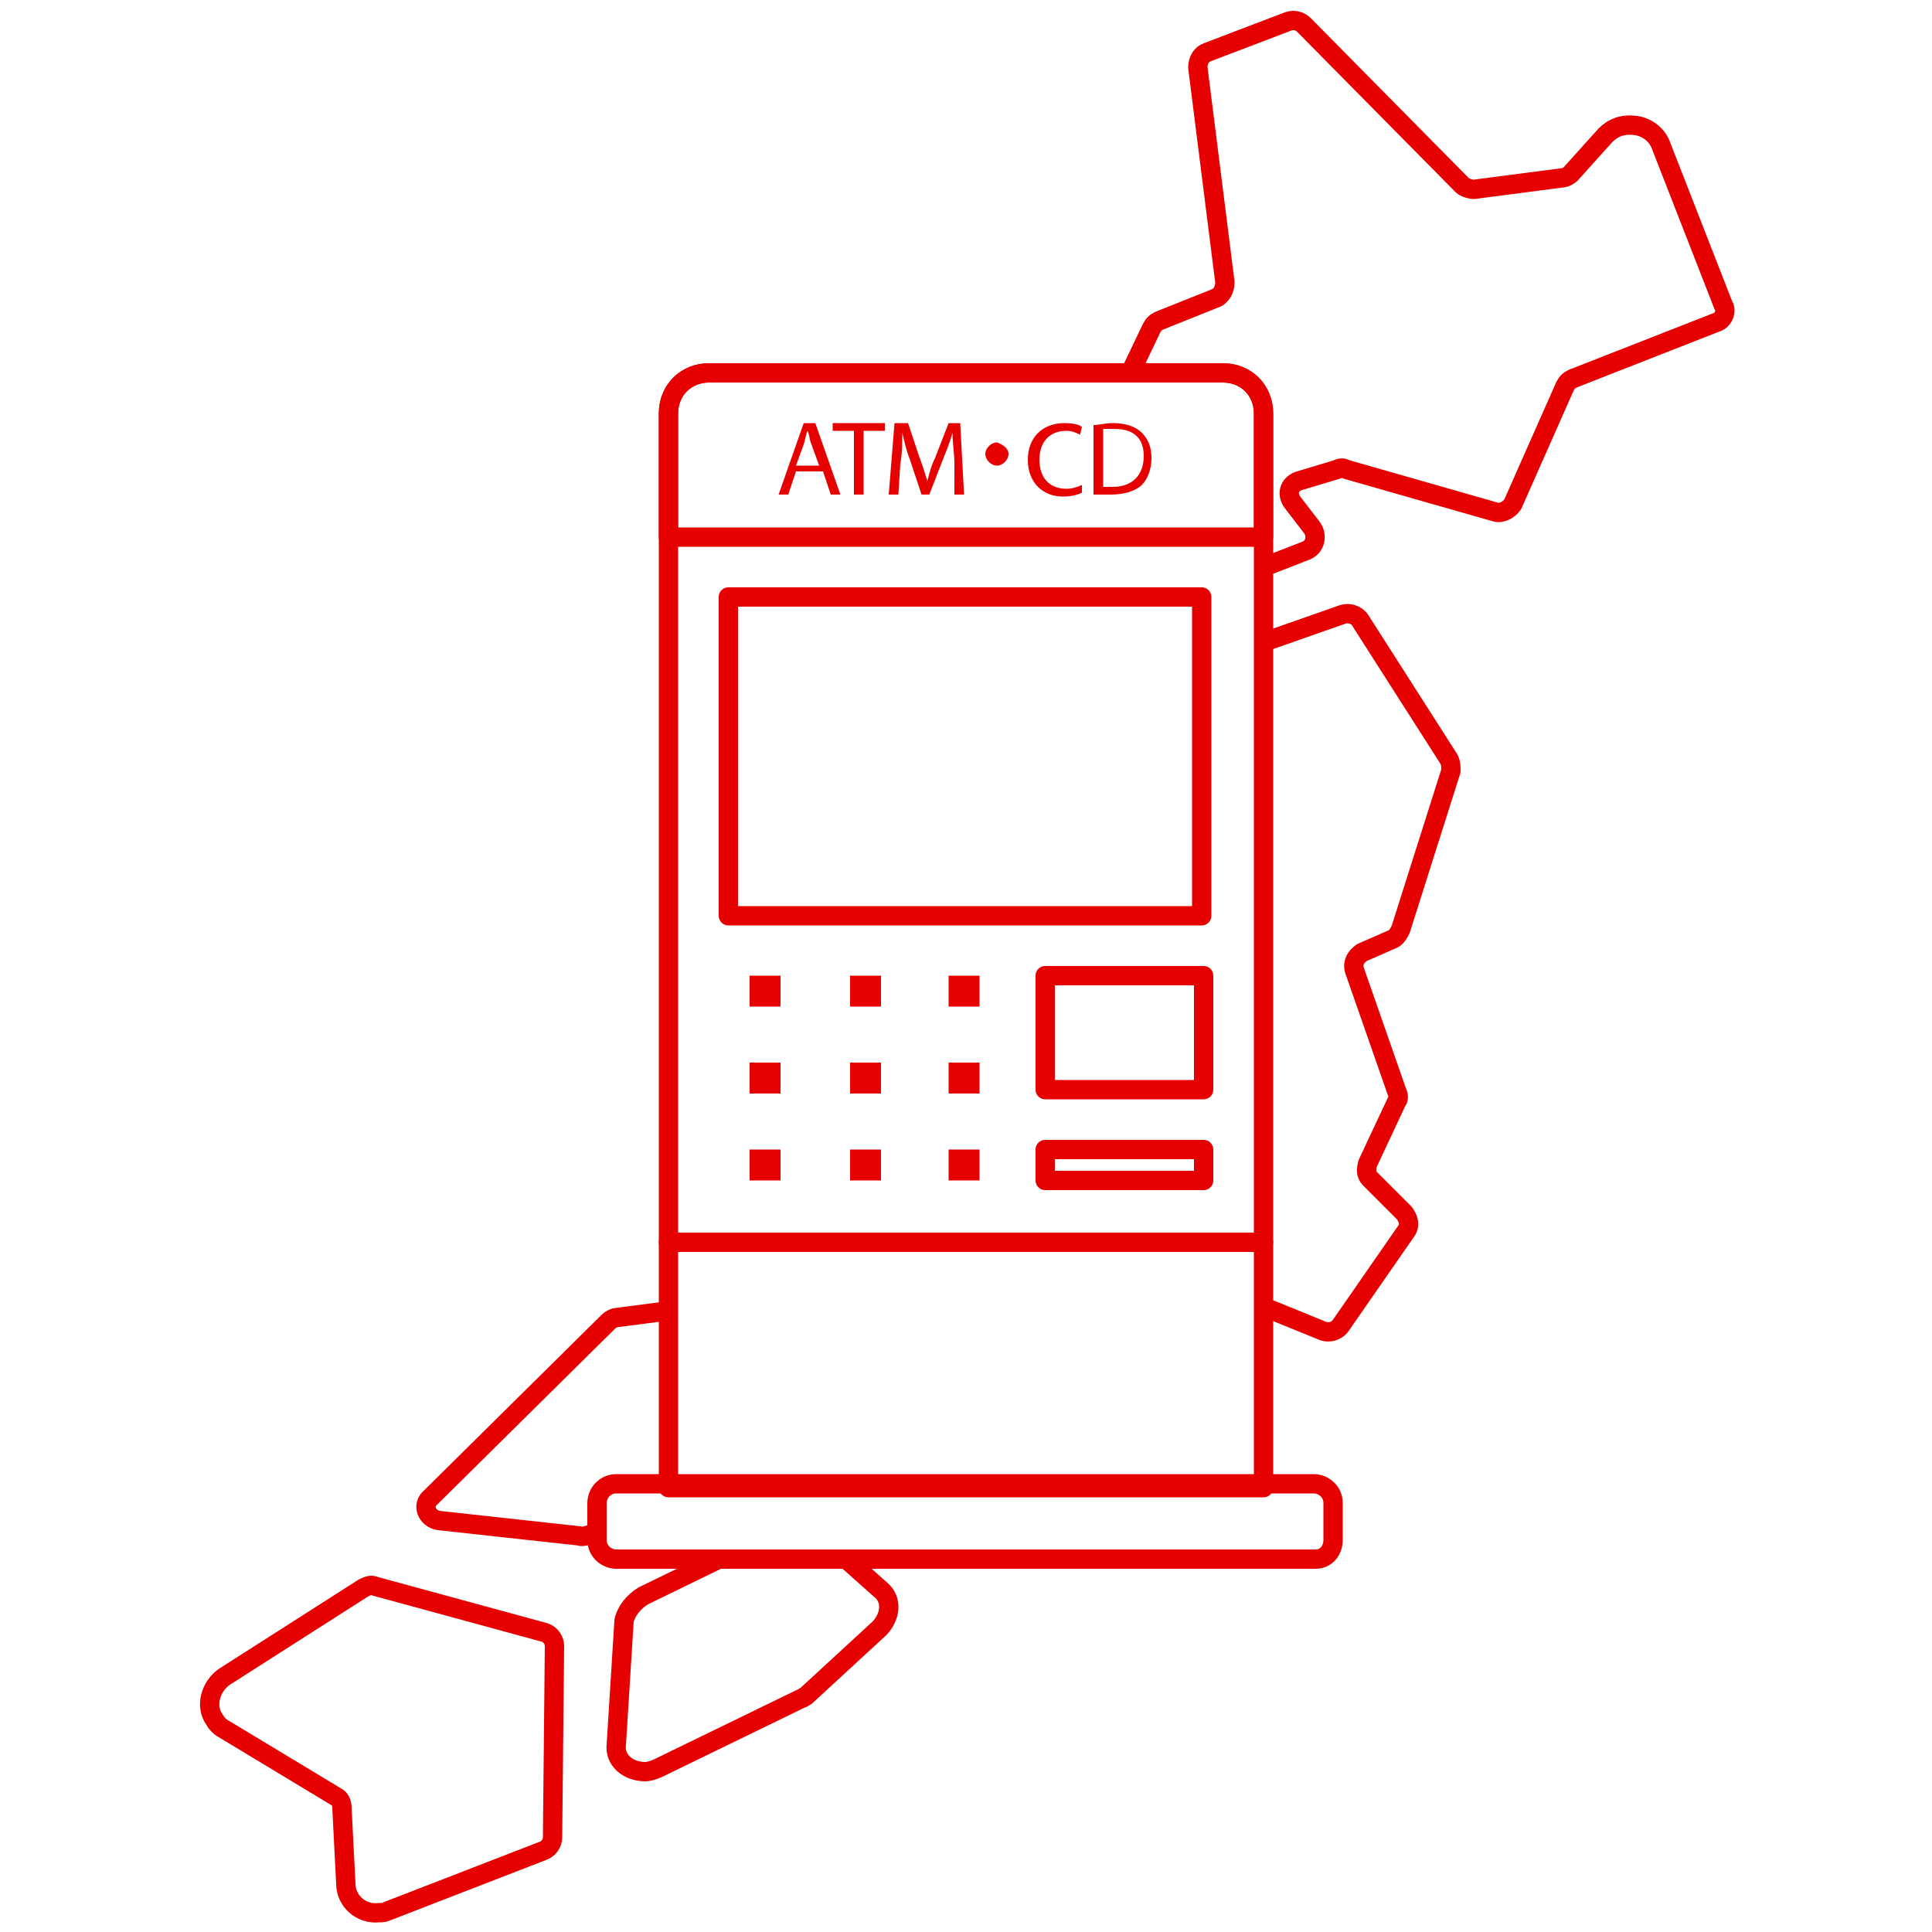
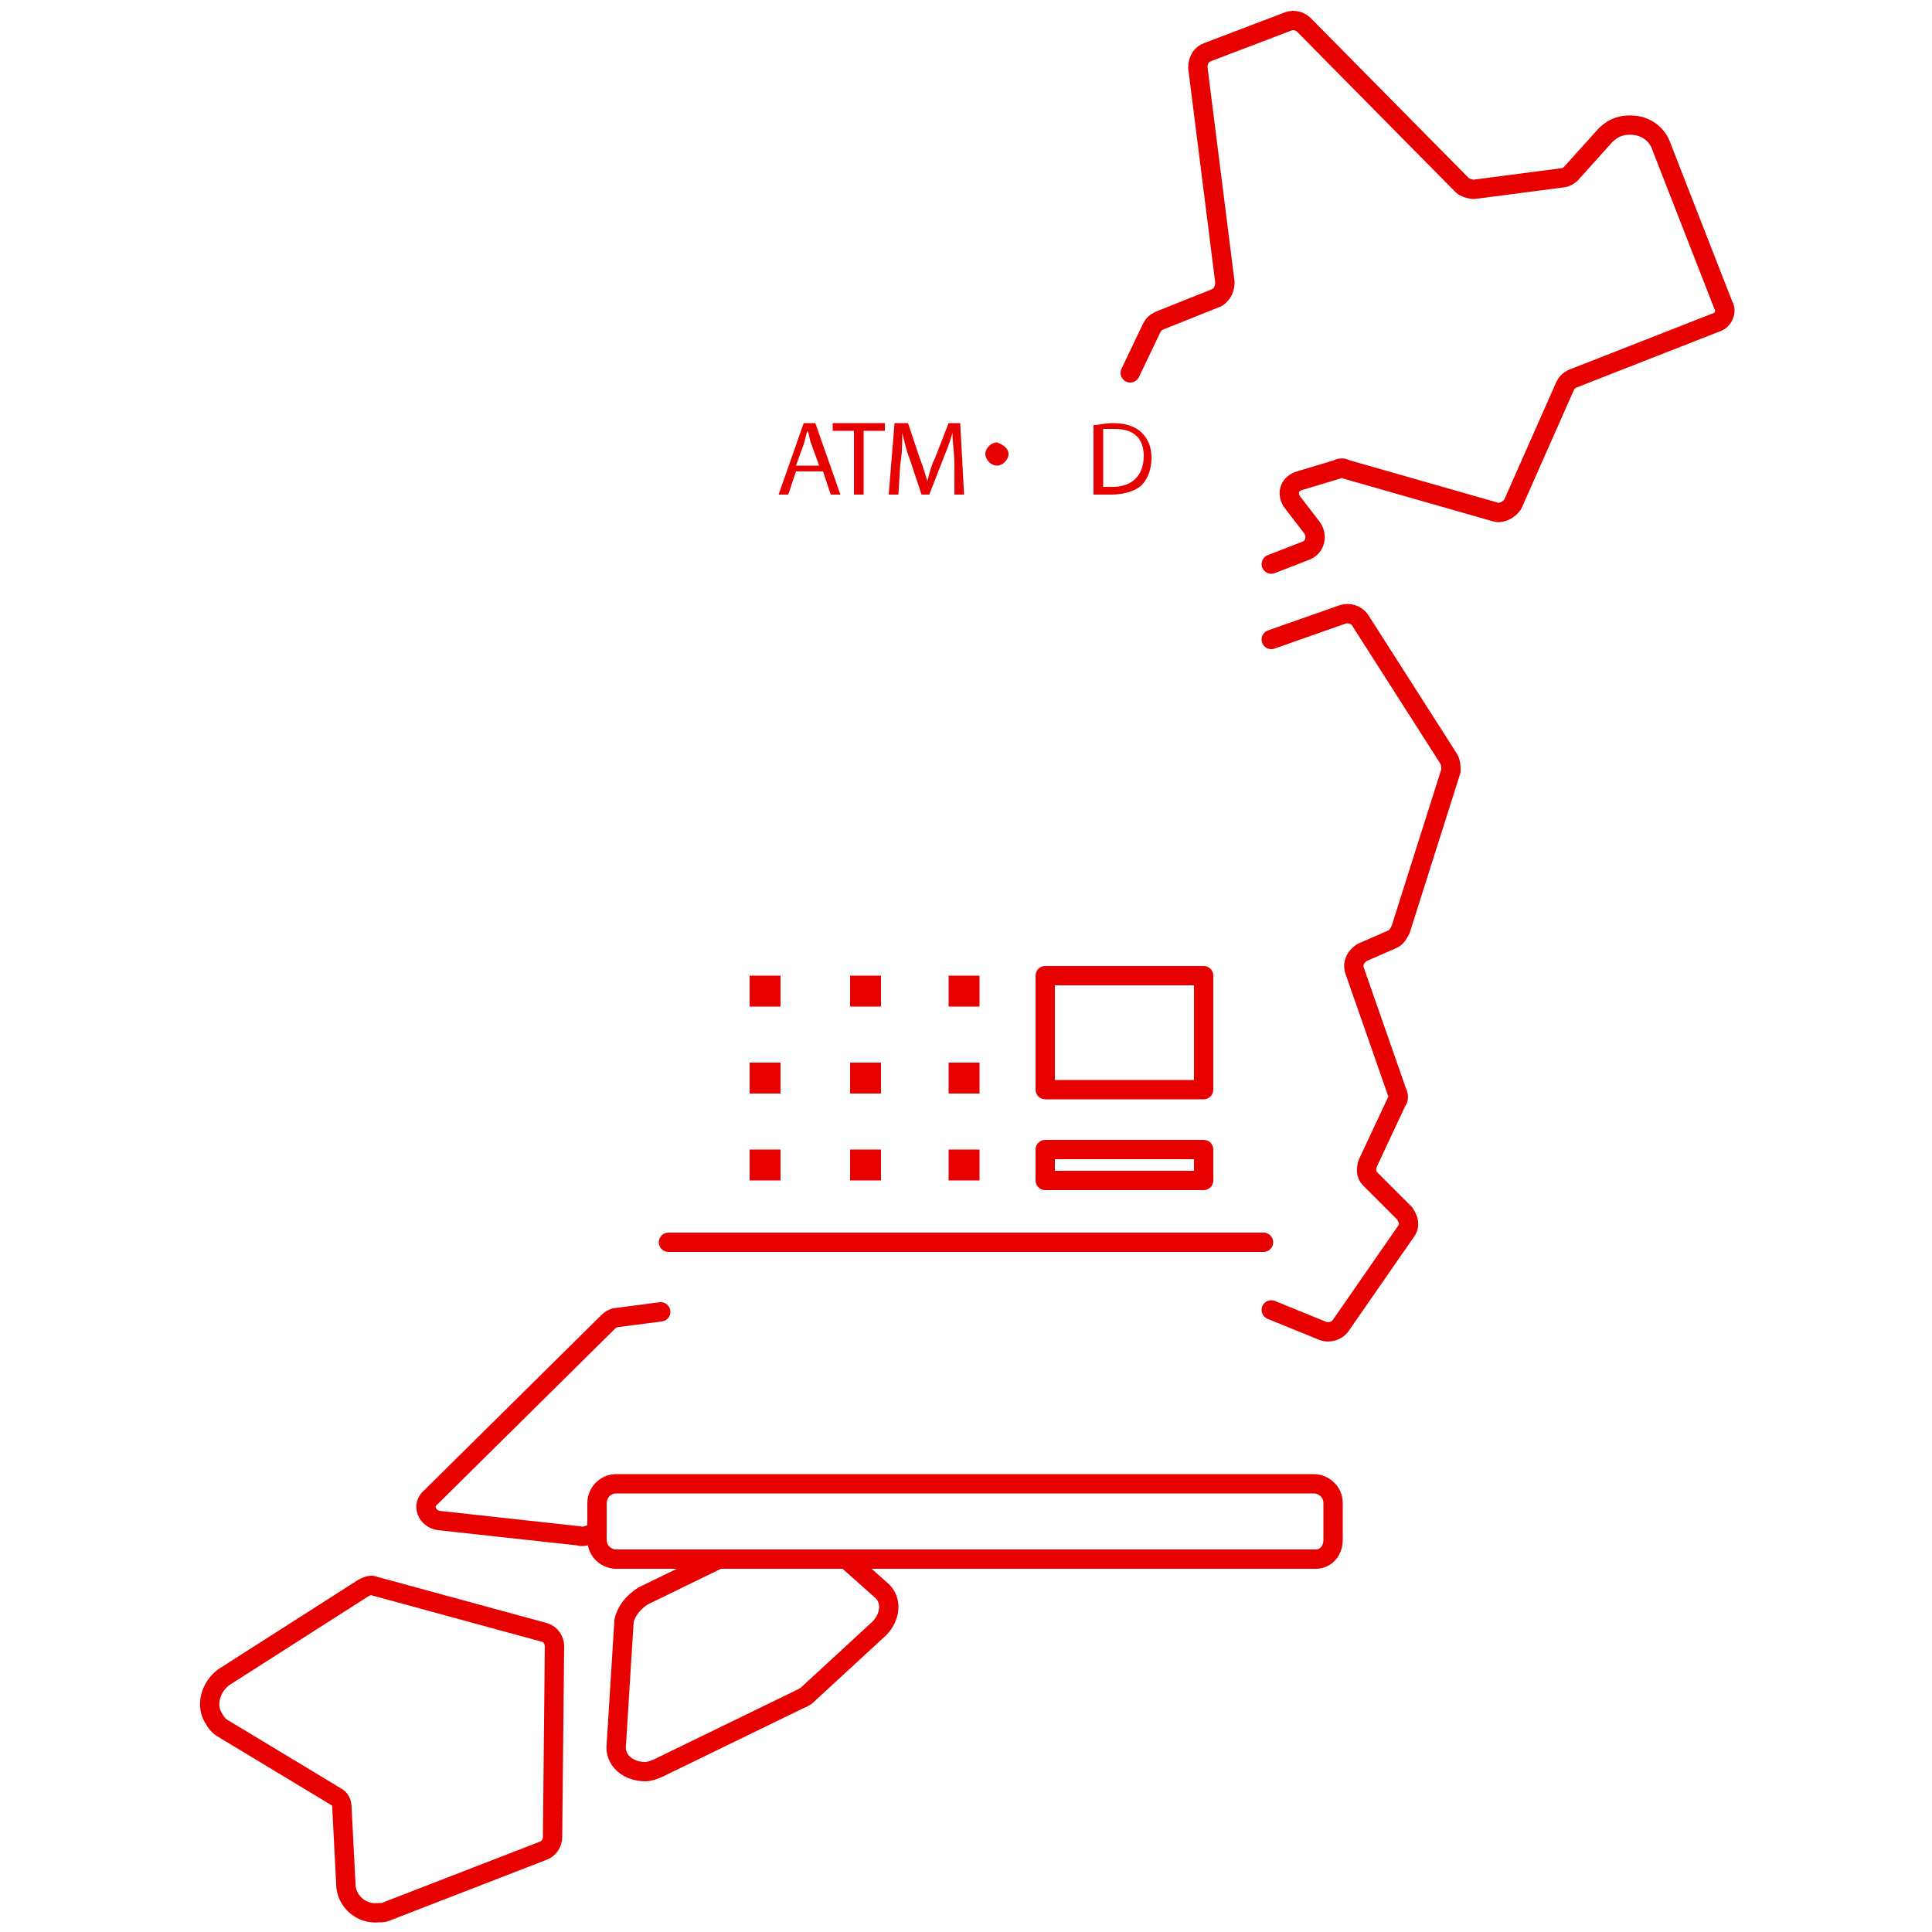
<svg xmlns="http://www.w3.org/2000/svg" version="1.1" id="Layer_1" x="0px" y="0px" viewBox="0 0 100 100" enable-background="new 0 0 100 100" xml:space="preserve">
  <g>
    <g>
      <path fill="none" stroke="#E60000" stroke-linecap="round" stroke-linejoin="round" stroke-miterlimit="10" d="M65.8,29.2l1.8-0.7    c0.5-0.2,0.6-0.8,0.3-1.2l-1-1.3c-0.3-0.4-0.2-0.9,0.3-1.1l2-0.6c0.2-0.1,0.3-0.1,0.5,0l7.7,2.2c0.3,0.1,0.7-0.1,0.9-0.4l2.7-6.1    c0.1-0.2,0.2-0.3,0.4-0.4l7.4-2.9c0.4-0.1,0.6-0.6,0.4-0.9l-3.2-8.2c-0.2-0.6-0.7-1-1.3-1.1C84,6.4,83.5,6.6,83.1,7l-1.8,2    c-0.1,0.1-0.3,0.2-0.4,0.2l-4.6,0.6c-0.2,0-0.5-0.1-0.6-0.2l-8.2-8.3C67.3,1.1,67,1,66.7,1.1l-4.2,1.6c-0.3,0.1-0.5,0.4-0.5,0.8    l1.4,11.1c0,0.3-0.1,0.6-0.4,0.8L60,16.6c-0.2,0.1-0.3,0.2-0.4,0.4l-1.1,2.3" />
      <path fill="none" stroke="#E60000" stroke-linecap="round" stroke-linejoin="round" stroke-miterlimit="10" d="M37.2,80.7    l-3.9,1.9c-0.5,0.3-0.9,0.8-1,1.3l-0.4,6.4c-0.1,0.8,0.6,1.4,1.5,1.4c0.2,0,0.5-0.1,0.7-0.2l7.4-3.6c0.1,0,0.1-0.1,0.2-0.1    l3.8-3.5c0.6-0.6,0.7-1.5,0.1-2l-1.8-1.6" />
      <path fill="none" stroke="#E60000" stroke-linecap="round" stroke-linejoin="round" stroke-miterlimit="10" d="M17.4,93    c0.2,0.1,0.3,0.3,0.3,0.6l0.2,3.9c0,0.9,0.8,1.6,1.7,1.5c0.2,0,0.3,0,0.5-0.1l8-3.1c0.3-0.1,0.5-0.4,0.5-0.7l0.1-9.9    c0-0.3-0.2-0.6-0.5-0.7l-8.8-2.4c-0.2-0.1-0.4,0-0.6,0.1l-7.2,4.6c-0.7,0.5-1,1.5-0.5,2.2c0.1,0.2,0.3,0.4,0.5,0.5L17.4,93z" />
      <path fill="none" stroke="#E60000" stroke-linecap="round" stroke-linejoin="round" stroke-miterlimit="10" d="M65.8,33.1l3.7-1.3    c0.3-0.1,0.7,0,0.9,0.3l4.6,7.2c0.1,0.2,0.1,0.4,0.1,0.6l-2.6,8.2c-0.1,0.2-0.2,0.4-0.4,0.5l-1.6,0.7c-0.3,0.2-0.5,0.5-0.4,0.9    l2.2,6.3c0.1,0.2,0.1,0.4,0,0.5l-1.5,3.2c-0.1,0.3-0.1,0.6,0.1,0.8l1.8,1.8c0.2,0.3,0.3,0.6,0.1,0.9l-3.4,4.9    c-0.2,0.3-0.6,0.4-0.9,0.3l-2.7-1.1" />
      <path fill="none" stroke="#E60000" stroke-linecap="round" stroke-linejoin="round" stroke-miterlimit="10" d="M30.8,79.3    c-0.1,0.1-0.7,0.3-0.8,0.2l-7.3-0.8c-0.6-0.1-0.9-0.8-0.4-1.2l9.2-9.1c0.1-0.1,0.3-0.2,0.4-0.2l2.3-0.3" />
    </g>
    <g>
      <g>
-         <path fill="none" stroke="#E60000" stroke-linecap="round" stroke-linejoin="round" stroke-miterlimit="10" d="M65.4,77H34.6     V21.4c0-1.2,0.9-2.1,2.1-2.1h26.6c1.2,0,2.1,0.9,2.1,2.1V77z" />
        <path fill="none" stroke="#E60000" stroke-linecap="round" stroke-linejoin="round" stroke-miterlimit="10" d="M68.1,80.7H31.9     c-0.5,0-1-0.4-1-1v-1.9c0-0.5,0.4-1,1-1h36.1c0.5,0,1,0.4,1,1v1.9C69,80.3,68.6,80.7,68.1,80.7z" />
        <line fill="#FFFFFF" stroke="#E60000" stroke-linecap="round" stroke-linejoin="round" stroke-miterlimit="10" x1="34.6" y1="64.3" x2="65.4" y2="64.3" />
-         <rect x="37.7" y="30.9" fill="none" stroke="#E60000" stroke-linecap="round" stroke-linejoin="round" stroke-miterlimit="10" width="24.5" height="16.5" />
        <rect x="54.1" y="50.5" fill="none" stroke="#E60000" stroke-linecap="round" stroke-linejoin="round" stroke-miterlimit="10" width="8.2" height="5.9" />
        <rect x="54.1" y="59.5" fill="none" stroke="#E60000" stroke-linecap="round" stroke-linejoin="round" stroke-miterlimit="10" width="8.2" height="1.6" />
        <g>
          <rect x="49.1" y="59.5" fill="#E60000" width="1.6" height="1.6" />
          <rect x="44" y="59.5" fill="#E60000" width="1.6" height="1.6" />
          <g>
            <rect x="38.8" y="59.5" fill="#E60000" width="1.6" height="1.6" />
          </g>
        </g>
        <rect x="49.1" y="55" fill="#E60000" width="1.6" height="1.6" />
        <rect x="44" y="55" fill="#E60000" width="1.6" height="1.6" />
        <rect x="38.8" y="55" fill="#E60000" width="1.6" height="1.6" />
        <g>
          <rect x="49.1" y="50.5" fill="#E60000" width="1.6" height="1.6" />
          <rect x="44" y="50.5" fill="#E60000" width="1.6" height="1.6" />
          <rect x="38.8" y="50.5" fill="#E60000" width="1.6" height="1.6" />
        </g>
        <g>
-           <path fill="none" stroke="#E60000" stroke-linecap="round" stroke-linejoin="round" stroke-miterlimit="10" d="M65.4,27.8H34.6      v-6.4c0-1.2,0.9-2.1,2.1-2.1h26.6c1.2,0,2.1,0.9,2.1,2.1V27.8z" />
-         </g>
+           </g>
      </g>
      <g>
        <g>
          <path fill="#E60000" d="M41.2,24.4l-0.4,1.2h-0.5l1.3-3.7h0.6l1.3,3.7h-0.5l-0.4-1.2H41.2z M42.4,24.1L42,23      c-0.1-0.2-0.1-0.5-0.2-0.7h0c-0.1,0.2-0.1,0.4-0.2,0.7l-0.4,1.1H42.4z" />
          <path fill="#E60000" d="M44.2,22.3h-1.1v-0.4h2.7v0.4h-1.1v3.3h-0.5V22.3z" />
          <path fill="#E60000" d="M49.4,24c0-0.5-0.1-1.1-0.1-1.6h0c-0.1,0.4-0.3,0.9-0.5,1.4l-0.7,1.8h-0.4l-0.6-1.8      c-0.2-0.5-0.3-1-0.4-1.4h0c0,0.5,0,1.1-0.1,1.6l-0.1,1.6h-0.5l0.3-3.7H47l0.6,1.8c0.2,0.5,0.3,0.9,0.4,1.2h0      c0.1-0.4,0.2-0.8,0.4-1.2l0.7-1.8h0.6l0.2,3.7h-0.5L49.4,24z" />
          <path fill="#E60000" d="M52.2,23.5c0,0.3-0.3,0.6-0.6,0.6c-0.3,0-0.6-0.3-0.6-0.6s0.3-0.6,0.6-0.6C51.9,23,52.2,23.2,52.2,23.5z      " />
-           <path fill="#E60000" d="M56,25.5c-0.2,0.1-0.5,0.2-1,0.2c-1,0-1.8-0.7-1.8-1.9c0-1.2,0.8-1.9,1.9-1.9c0.5,0,0.8,0.1,0.9,0.2      l-0.1,0.4c-0.2-0.1-0.4-0.2-0.7-0.2c-0.9,0-1.4,0.6-1.4,1.5c0,0.9,0.5,1.5,1.4,1.5c0.3,0,0.6-0.1,0.8-0.2L56,25.5z" />
          <path fill="#E60000" d="M56.6,22c0.3,0,0.6-0.1,1-0.1c0.7,0,1.2,0.2,1.5,0.5c0.3,0.3,0.5,0.7,0.5,1.3c0,0.6-0.2,1.1-0.5,1.4      c-0.3,0.3-0.9,0.5-1.6,0.5c-0.3,0-0.6,0-0.9,0V22z M57.1,25.2c0.1,0,0.3,0,0.5,0c1,0,1.6-0.6,1.6-1.6c0-0.9-0.5-1.4-1.5-1.4      c-0.2,0-0.4,0-0.6,0V25.2z" />
        </g>
      </g>
    </g>
  </g>
</svg>